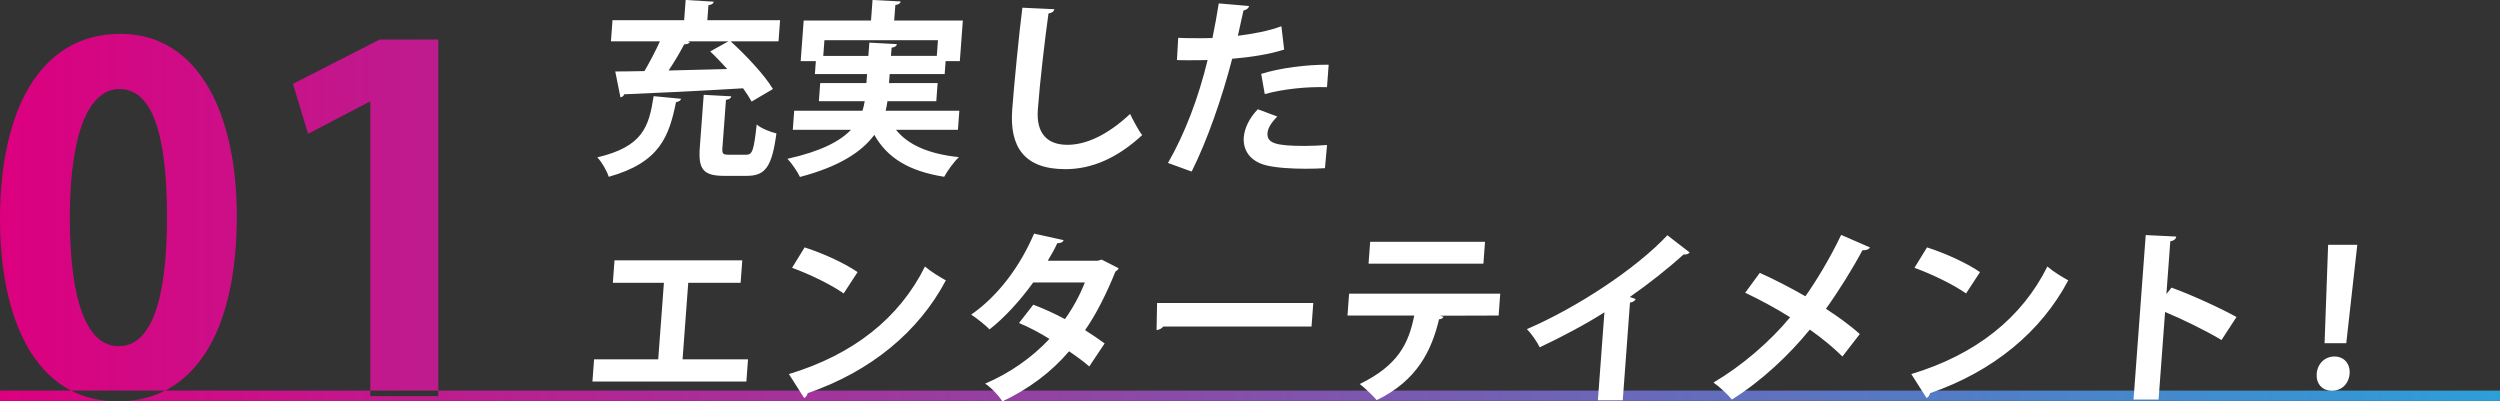
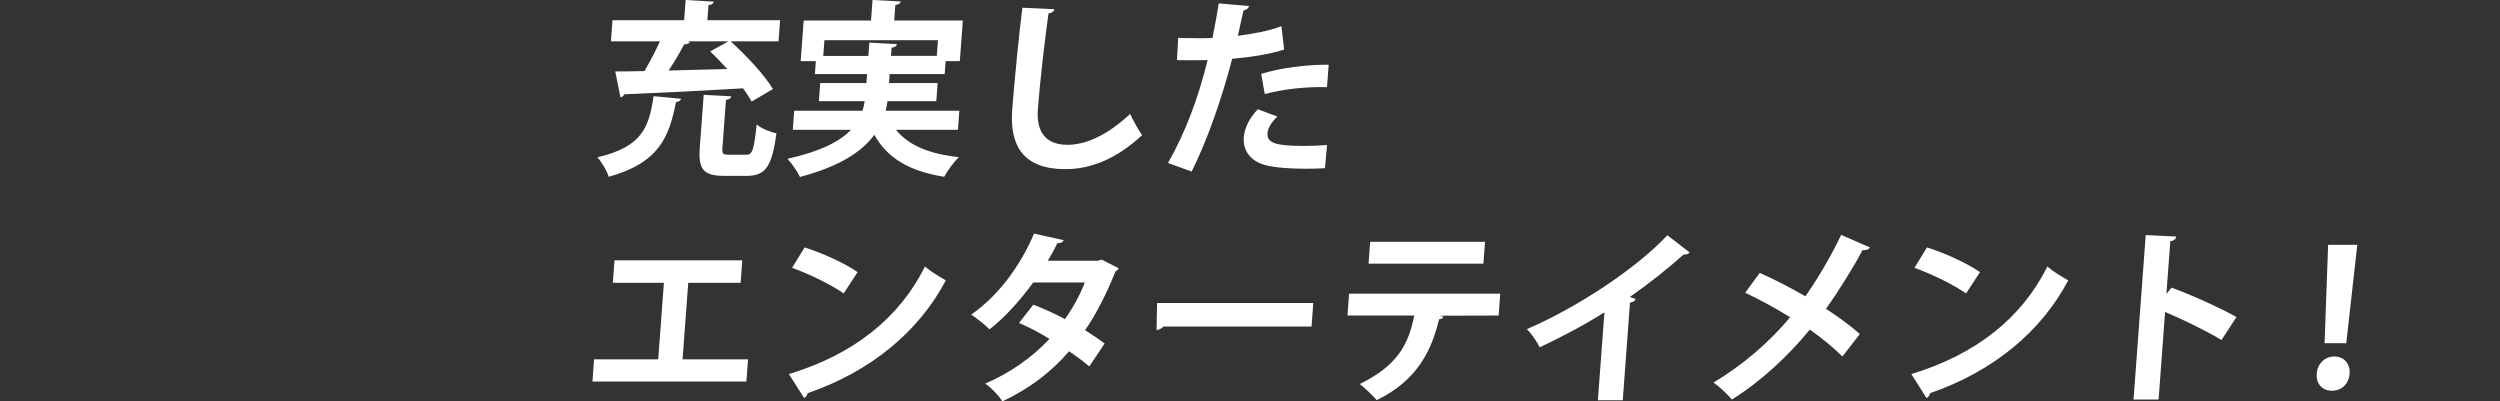
<svg xmlns="http://www.w3.org/2000/svg" id="_レイヤー_2" data-name="レイヤー 2" viewBox="0 0 972.8 156.19">
  <rect x="0" y="0" width="972.8" height="156.19" fill="#333333" stroke="none" />
  <defs>
    <linearGradient id="_名称未設定グラデーション_3" x1="972.8" x2="0" y1="84.67" y2="84.67" data-name="名称未設定グラデーション 3" gradientUnits="userSpaceOnUse">
      <stop offset="0" stop-color="#2c9fd9" />
      <stop offset="1" stop-color="#dc007f" />
    </linearGradient>
    <style>.cls-1{fill:#fff;stroke-width:0}</style>
  </defs>
  <g id="_表示レイヤー" data-name="表示レイヤー">
-     <path d="M0 85.13c0-42.22 15.6-71.96 46.81-71.96s45.34 32.31 45.34 70.86c0 45.89-17.07 72.14-46.26 72.14C13.58 156.17 0 123.86 0 85.13m46.26 49.56c12.48 0 18.72-17.62 18.72-50.11s-5.69-49.93-18.54-49.93c-11.75 0-19.27 16.89-19.27 49.93s6.79 50.11 18.91 50.11zm97.84 19.46V39.6h-.37l-23.86 12.48L114 32.62l33.78-17.25h22.76v138.77h-26.43Zm828.7-.15H0m972.8-2H0v4h972.8z" style="stroke-width:0;fill:url(#_名称未設定グラデーション_3)" />
    <path d="M265.04 38.44c-.19.66-.81 1.09-1.99 1.31-2.73 13.25-6.18 23.44-26.17 29.05-.71-2.26-2.7-5.75-4.46-7.57 17.7-4.15 20.09-11.87 21.92-23.81zm27.43 1.09c-.83-1.53-1.94-3.28-3.33-5.17-17.03 1.02-34.79 1.89-46.24 2.33-.2.73-.88 1.09-1.47 1.17l-2.02-10.05c3.2 0 7.06-.07 11.37-.15 2.08-3.57 4.29-7.79 6.02-11.58h-19.07l.61-8.23h27.88l.58-7.86 10.94.66c-.13.73-.74 1.17-2.07 1.38l-.43 5.82h28.31l-.61 8.23h-18.63c5.93 5.39 13.15 13.03 16.46 18.56l-8.29 4.88Zm-24.9-23.44.85.29c-.33.58-1.08.87-2.18.87-1.61 3.06-3.78 6.77-6.07 10.19 7.22-.15 15.02-.36 22.82-.58-2.22-2.4-4.45-4.81-6.63-6.84l7.06-3.93h-15.87Zm13.54 41.28c-.18 2.48.15 2.84 2.56 2.84h6.7c2.4 0 2.96-1.6 4.08-11.79 1.63 1.53 5.46 2.98 7.67 3.49-1.76 13.03-4.28 16.52-11.56 16.52h-8.81c-8.22 0-10.06-2.69-9.44-11.07l1.52-20.46 10.73.58c-.13.73-.67 1.17-2.07 1.38l-1.37 18.49ZM372.75 50.52h-24.09c4.8 5.97 12.84 9.39 24.47 10.63-1.95 1.82-4.47 5.31-5.73 7.64-13.67-2.18-22.1-7.28-27.18-16.31-4.85 6.55-13.5 12.3-28.94 16.38-.88-1.89-3.1-5.24-4.86-7.06 13.03-2.91 20.45-6.84 24.71-11.28h-22.64l.55-7.43h26.57c.38-1.24.69-2.47.86-3.71h-17.83l.52-7.06h17.98l.26-3.5h-20.31l.37-5.02h-5.9L312.73 8h26.2l.59-8.01 10.95.58c-.13.73-.67 1.16-2.07 1.38l-.45 6.04h26.71l-1.17 15.8h-5.53l-.37 5.02h-21.4l-.26 3.5h18.92l-.52 7.06h-19c-.17 1.24-.4 2.47-.71 3.71h28.68l-.55 7.43Zm-52.39-28.76h17.54l.38-5.17 10.73.58c-.13.73-.75 1.24-2.07 1.38l-.24 3.2h17.83l.45-6.12H320.8l-.45 6.12ZM410.3 3.57c-.21.87-.91 1.46-2.31 1.67-1.37 9.68-3.36 26.72-4.15 37.42-.69 9.32 3.72 13.69 11.51 13.69 7.21 0 15.49-3.71 24.4-12.01.94 2.04 3.43 6.7 4.7 8.23-9.77 9.03-19.69 13.25-29.88 13.25-16.16 0-21.76-8.81-20.7-23.15.72-9.75 2.8-30.87 3.96-39.67l12.48.58ZM499.68 19.29c-5.67 1.82-13.03 2.98-20.21 3.57-3.97 15.29-9.71 31.81-15.77 43.9l-9.21-3.35c6.6-11.5 11.85-25.33 15.41-40.04-1.17.07-6.34.07-7.72.07-1.53 0-2.98 0-4.21-.07l.5-8.66c2.32.15 6.1.15 9.6.15 1.16 0 2.48-.07 3.72-.07.9-4.22 1.78-9.25 2.45-13.47l11.79 1.02c-.14.87-1.06 1.53-2.17 1.75-.56 2.62-1.43 6.55-2.18 9.83 5.8-.73 11.85-1.82 16.94-3.71l1.07 9.1Zm15.87 46.15c-2.27.15-4.82.22-7.44.22-5.6 0-11.47-.36-15.33-1.31-6.36-1.53-9.24-5.97-8.79-11.07.33-3.49 2.15-7.35 5.46-10.77l7.58 2.84c-2.43 2.4-3.69 4.59-3.82 6.41-.3 4 3.34 5.02 14.48 5.02 2.91 0 5.98-.15 8.69-.36l-.81 9.03Zm-24.79-36.69c7.45-2.33 17.74-3.64 26.25-3.57l-.65 8.74c-7.84-.22-16.79.66-24.22 2.69zM239.13 101.3h49.71l-.65 8.74h-20.38l-2.21 29.77h25.47l-.64 8.66h-59.9l.64-8.66h24.96l2.21-29.77h-19.87l.65-8.74ZM306.97 145.56c25.09-7.57 43.03-21.84 52.96-41.86 2.53 2.18 5.53 3.93 8.12 5.39-10.5 19.87-29.04 35.38-53.76 43.9-.2.8-.7 1.6-1.38 1.89l-5.93-9.32Zm6.13-49.29c7.11 2.26 15.56 6.12 20.61 9.61l-5.42 8.3c-4.98-3.49-13.27-7.5-20.08-9.97l4.88-7.94ZM435.29 104.36c-.18.51-.65.95-1.26 1.31-3.39 8.45-7.58 16.82-11.81 22.79 2.43 1.53 5.62 3.71 7.62 5.17l-5.98 8.96c-1.98-1.75-5.37-4.22-7.86-5.9-7.01 8.23-15.79 14.71-25.97 19.51-1.23-2.11-4.47-5.53-6.69-6.92 9.55-4.08 18.14-10.05 25.02-17.4-3.69-2.33-7.96-4.59-11.84-6.19l5.55-7.13c3.9 1.46 8.26 3.42 12.32 5.61 3.17-4.44 5.78-9.25 7.75-14.27h-20.09c-5.03 6.99-11.13 13.69-17 18.27-1.62-1.67-4.99-4.37-7.14-5.75 10.82-7.5 19.26-19.29 24.46-31.52l11.53 2.55c-.35.8-1.18 1.24-2.49 1.17-.87 1.97-2.38 4.66-3.71 6.84h19.43l1.56-.44 6.59 3.35ZM450.24 117.9h60.78l-.68 9.17h-57.72c-.49.73-1.55 1.24-2.58 1.38l.2-10.56ZM583.15 122.78l-22.86.07 1.42.44c-.25.44-.8.95-1.75.95-2.85 11.94-8.39 23.8-24.24 31.45-1.27-1.53-4.74-4.81-6.6-6.26 14.88-7.28 18.99-15.65 21.19-26.64h-25.98l.63-8.52h58.81l-.63 8.52Zm-5.93-20.17h-44.69l.63-8.52h44.69zM657.47 98.24c-.48.58-1.23.87-2.39.8-6.09 5.53-13.58 11.43-20.88 16.52.78.22 1.56.58 2.27.8-.27.66-.96 1.24-2.21 1.38l-2.81 38h-9.68l2.54-34.21c-6.8 4.37-16.88 9.75-25.17 13.61-1.01-2.04-3.24-5.39-5.01-7.06 19.62-8.45 42.58-23.59 54.68-36.54l8.67 6.7ZM684.77 106.18c5.71 2.55 11.88 5.75 17.74 9.1 4.22-5.9 9.78-15.14 13.92-23.88l11.21 4.88c-.35.73-1.47 1.17-2.92 1.09-3.8 7.13-9.34 16.02-14.21 22.79 3.96 2.55 9.15 6.19 13.17 9.83l-6.76 8.74c-3.18-3.2-7.71-6.99-12.69-10.48-8.09 9.97-18.88 20.09-30.33 27.23-1.46-1.89-5-5.17-7.15-6.62 11.11-6.55 22-15.94 29.83-25.41-5.7-3.57-11.79-6.84-17.49-9.54l5.67-7.72ZM743.72 145.56c25.09-7.57 43.03-21.84 52.96-41.86 2.53 2.18 5.53 3.93 8.12 5.39-10.5 19.87-29.04 35.38-53.76 43.9-.2.8-.7 1.6-1.38 1.89l-5.93-9.32Zm6.13-49.29c7.11 2.26 15.56 6.12 20.61 9.61l-5.42 8.3c-4.98-3.49-13.27-7.5-20.08-9.97l4.88-7.94ZM864.44 132.31c-5.78-3.49-14.98-8.01-21.97-10.92l-2.52 34.07h-9.75l4.74-63.99 11.89.58c-.14.87-.77 1.6-2.32 1.82l-1.52 20.53 2-2.48c7.79 2.84 18.36 7.64 25.28 11.43l-5.83 8.95ZM901.47 145.42c.29-3.93 3.19-6.7 6.9-6.7s6.2 2.77 5.91 6.7c-.28 3.79-2.97 6.62-6.9 6.62s-6.19-2.91-5.91-6.62m11.51-11.87h-8.44l1.38-38.29h11.35z" class="cls-1" />
  </g>
</svg>